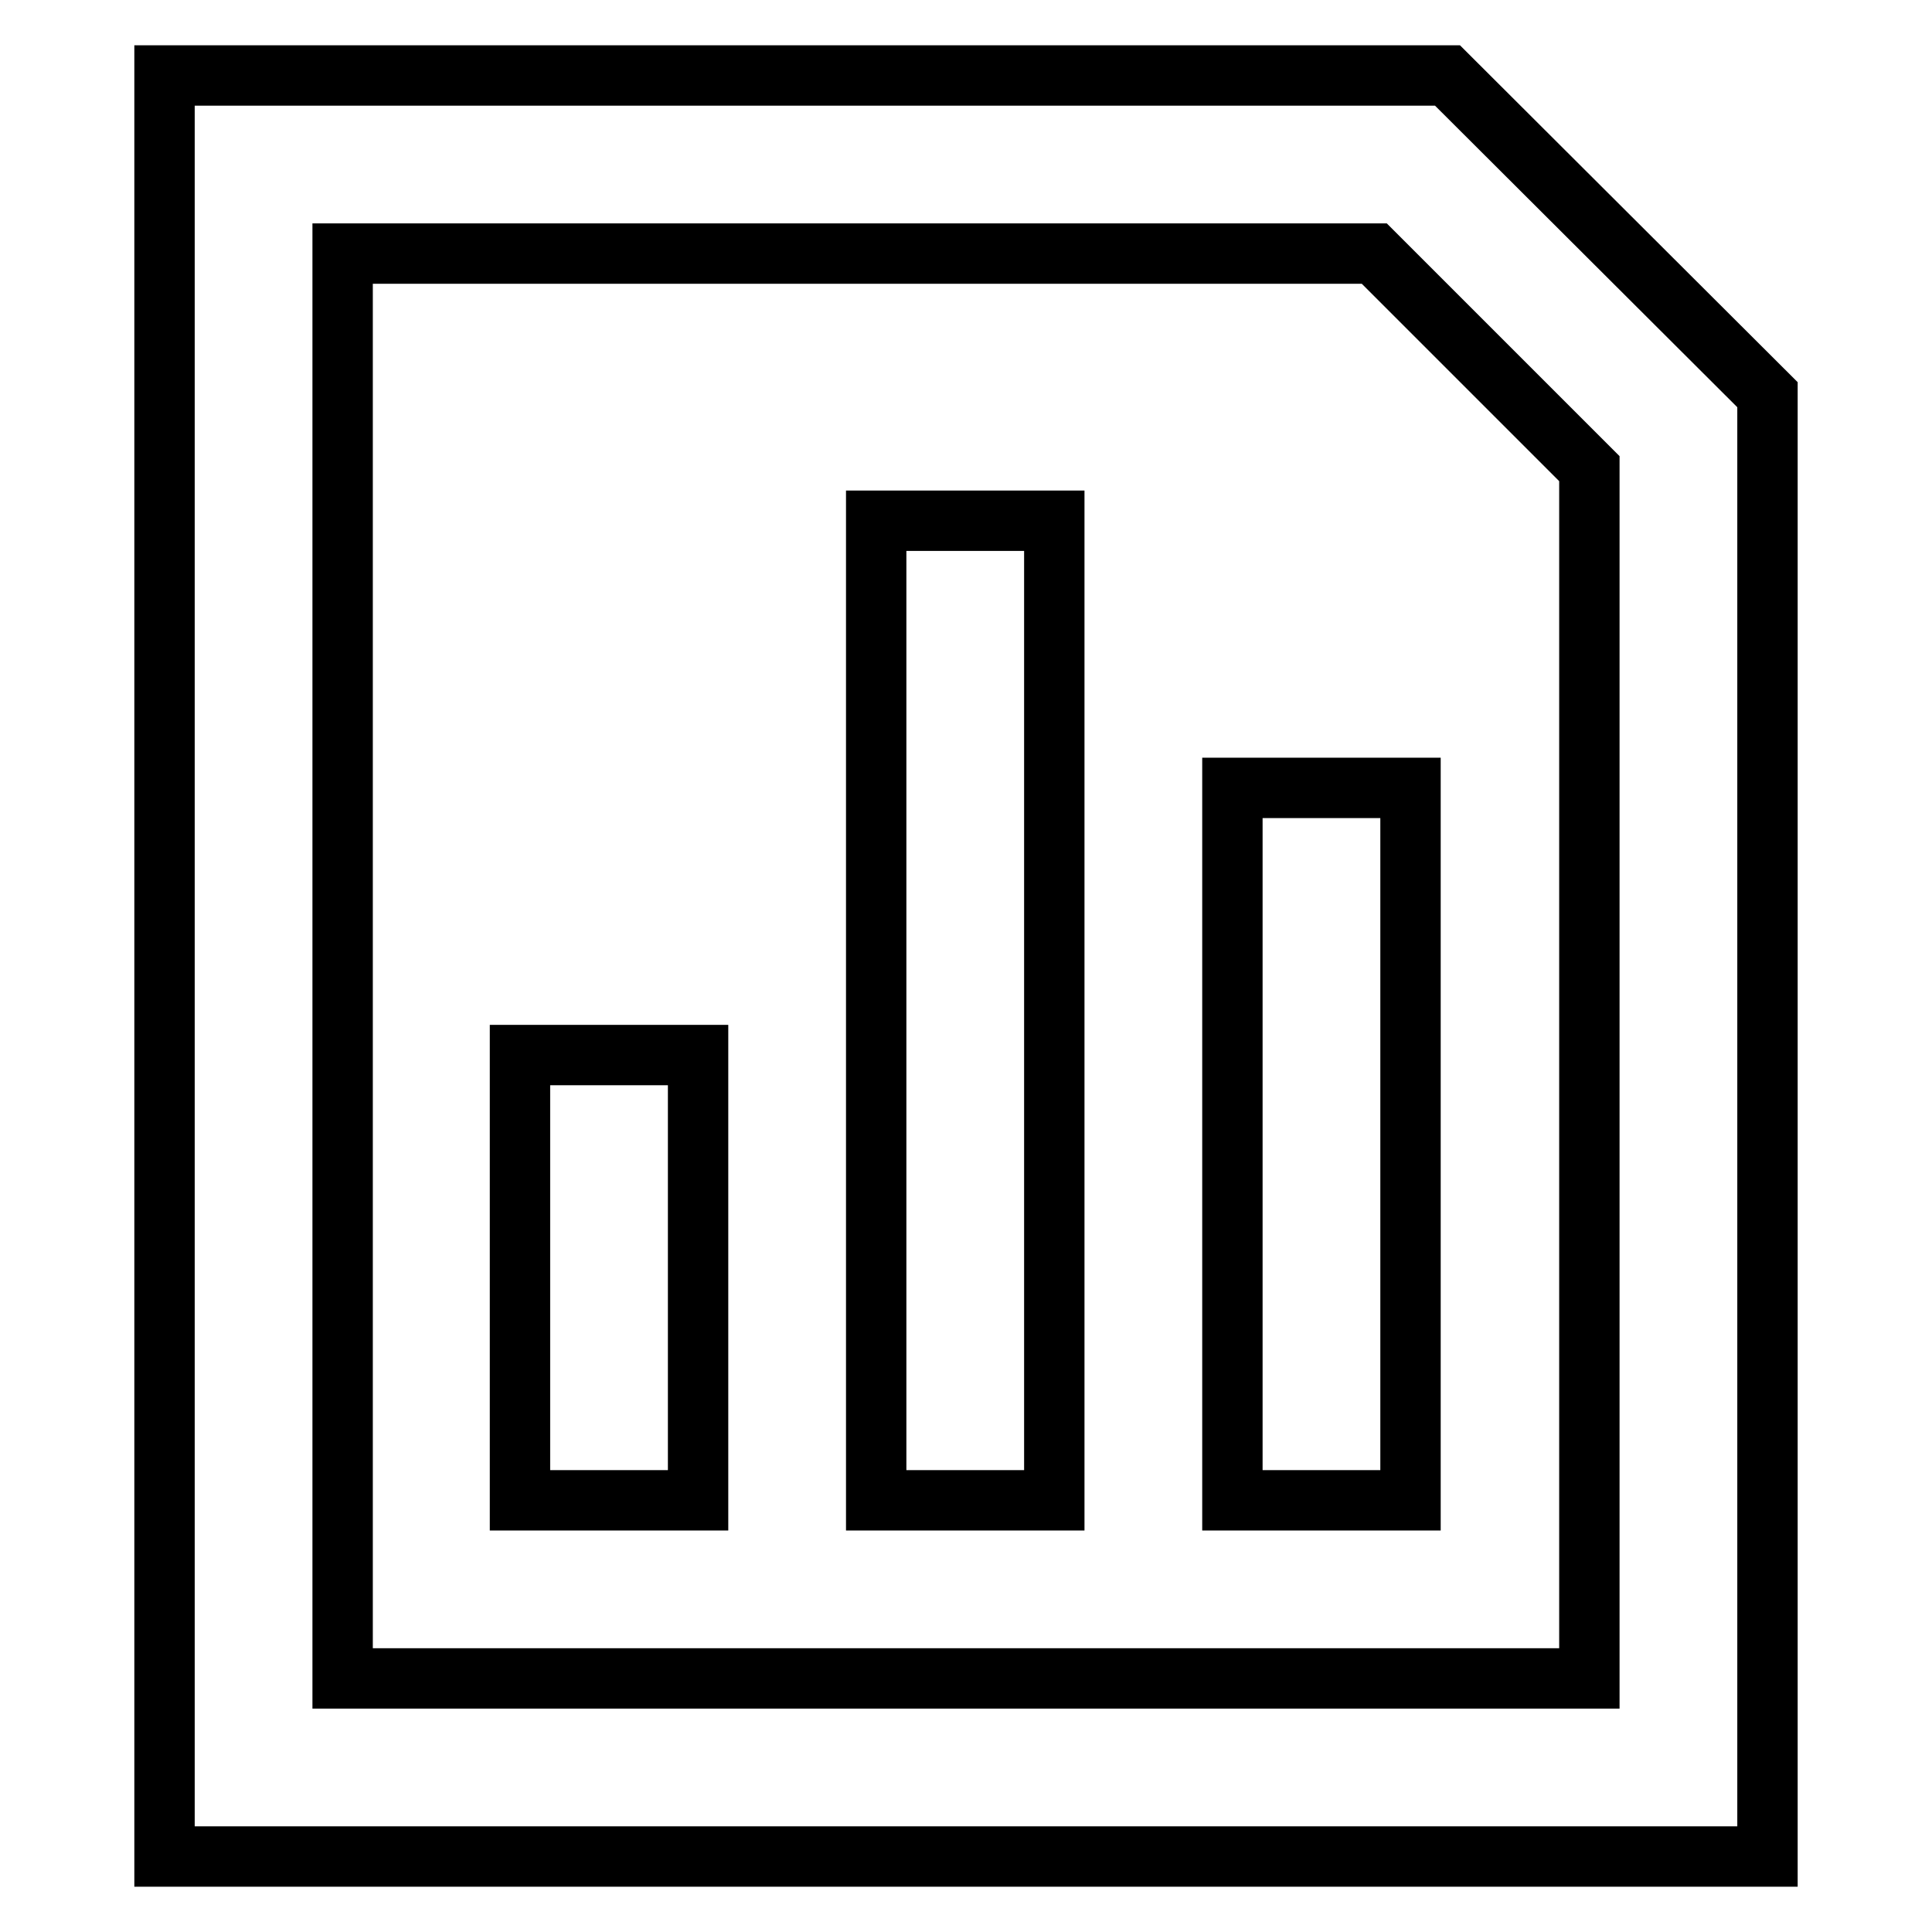
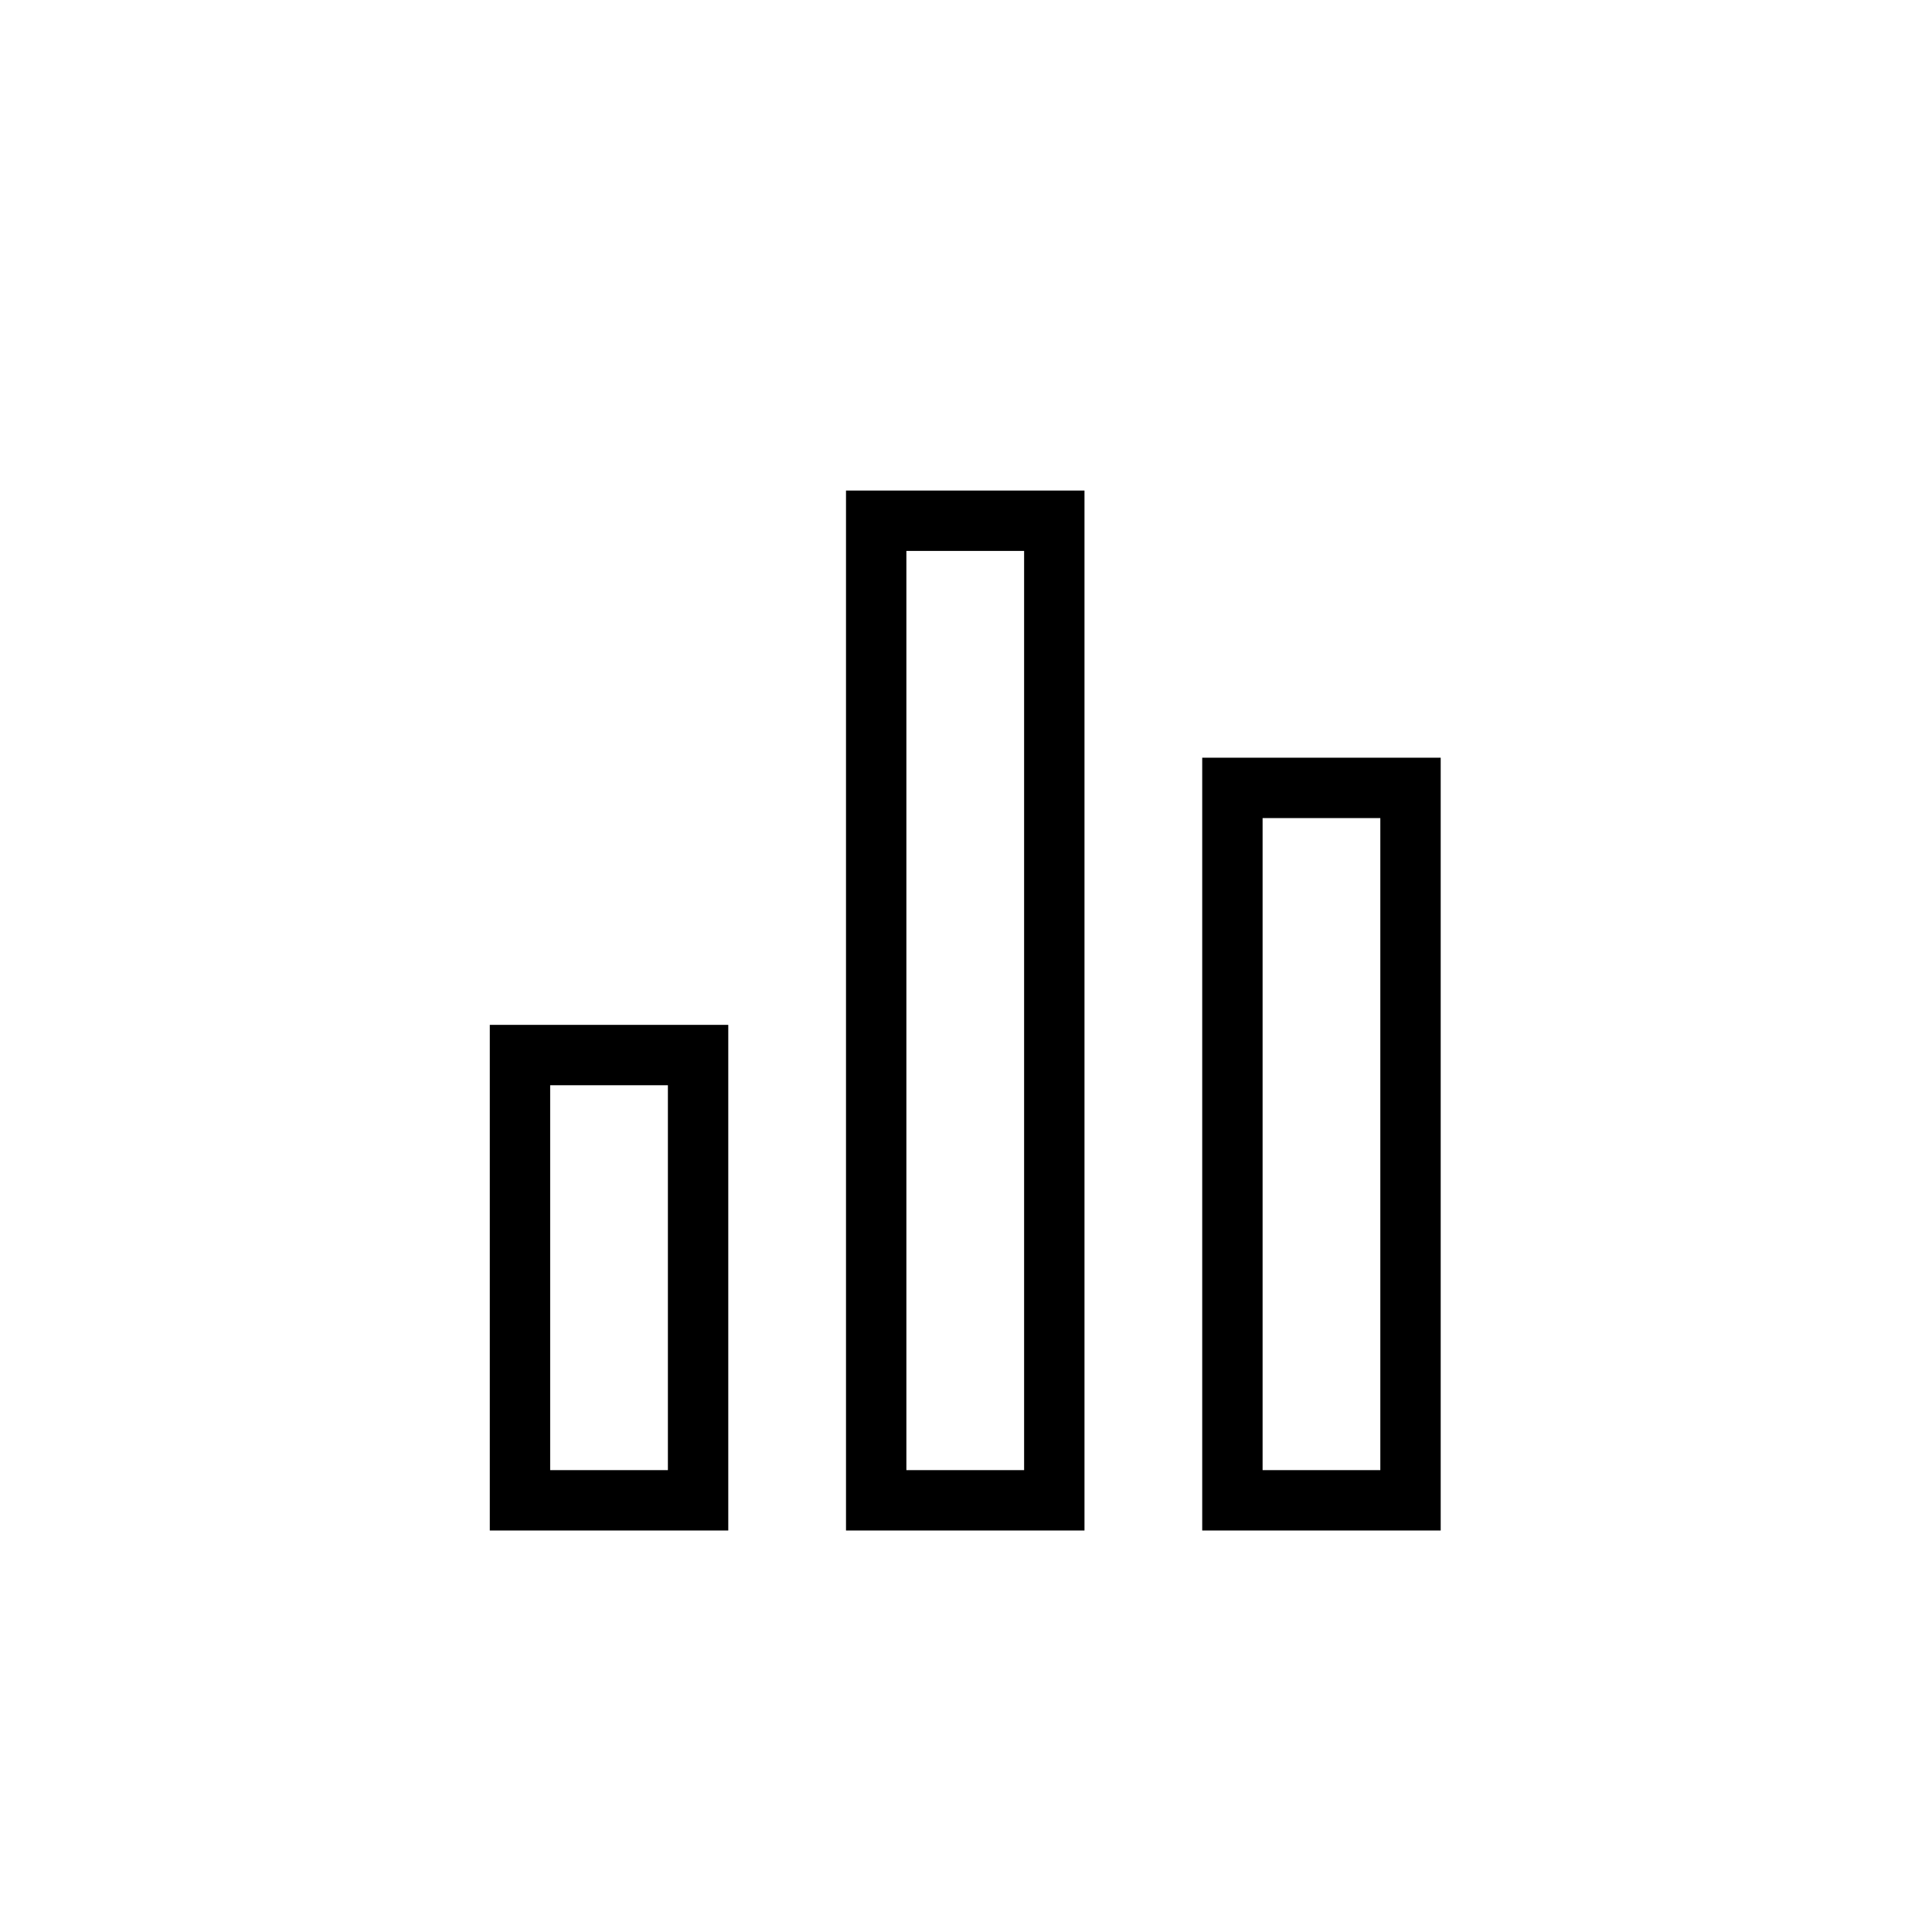
<svg xmlns="http://www.w3.org/2000/svg" version="1.1" x="0px" y="0px" viewBox="0 0 256 256" enable-background="new 0 0 256 256" xml:space="preserve">
  <g>
-     <path stroke-width="8" fill-opacity="0" stroke="#000000" d="M191.8,10h-170v236h212.4V52.3L191.8,10z M210.6,222.4H45.4V33.6h136.7l28.5,28.5V222.4z" />
    <path stroke-width="8" fill-opacity="0" stroke="#000000" d="M68.9,139.8h23.6v59H68.9V139.8z M116.1,69h23.6v129.8h-23.6V69z M163.3,104.4h23.6v94.4h-23.6V104.4z" />
  </g>
</svg>